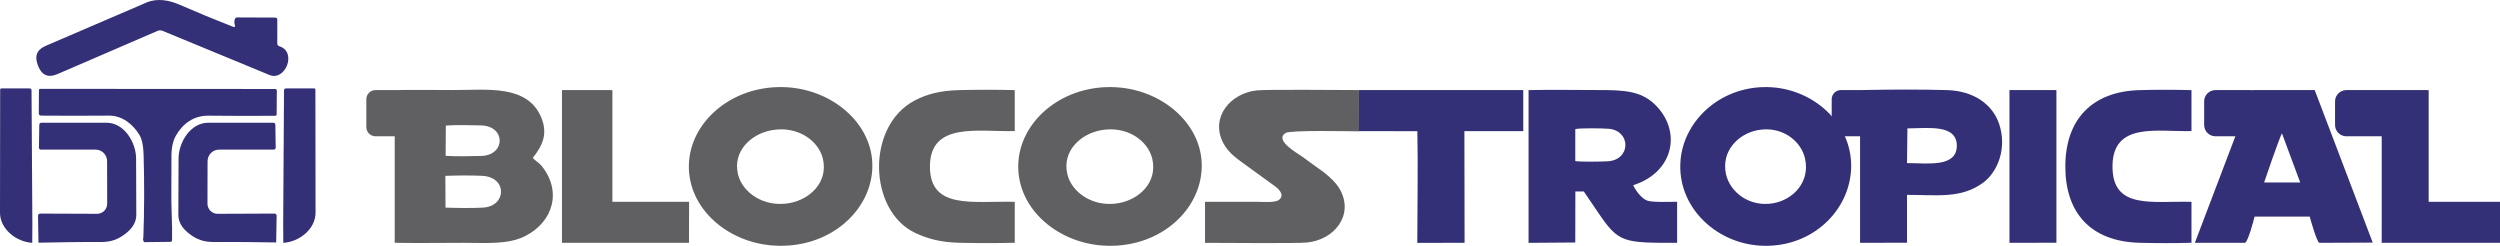
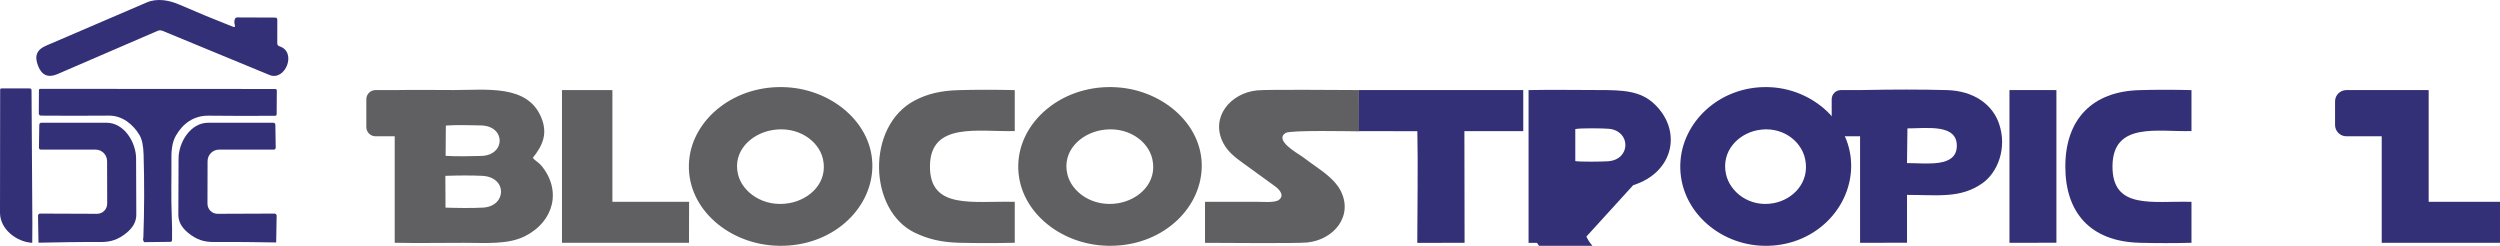
<svg xmlns="http://www.w3.org/2000/svg" id="uuid-81e8defb-3b9e-45d0-9fc0-684166dfb9c6" viewBox="0 0 1828.22 179.76">
  <defs>
    <style>.uuid-912cdc61-51a1-4d73-92d4-8b4a7a71f8e1{fill:#606062;}.uuid-912cdc61-51a1-4d73-92d4-8b4a7a71f8e1,.uuid-6005d697-6588-4740-abc3-ee4bca602497{fill-rule:evenodd;}.uuid-912cdc61-51a1-4d73-92d4-8b4a7a71f8e1,.uuid-6005d697-6588-4740-abc3-ee4bca602497,.uuid-d179987c-0023-4de1-b18e-d445e5893ea8{stroke-width:0px;}.uuid-6005d697-6588-4740-abc3-ee4bca602497,.uuid-d179987c-0023-4de1-b18e-d445e5893ea8{fill:#333077;}</style>
  </defs>
  <path class="uuid-912cdc61-51a1-4d73-92d4-8b4a7a71f8e1" d="M326.05,91.84c6.71-.6,18.81-.3,25.86-.11,18.07.49,17.93,21.81.03,22.31-7.27.2-18.85.45-26.06-.09l.16-22.11ZM878.62,125.8c3.04-33.07-27.13-59.83-62.04-61.97-38.26-2.34-68.96,23.09-71.74,53.3-3.07,33.43,26.87,60.3,62.09,62.47,38.65,2.38,68.86-23.11,71.68-53.8ZM637.74,125.8c3.04-33.07-27.13-59.83-62.04-61.97-38.26-2.34-68.96,23.09-71.73,53.3-3.07,33.43,26.87,60.3,62.09,62.47,38.65,2.38,68.86-23.11,71.68-53.8ZM288.65,99.65h-14.07c-3.68,0-6.69-3.01-6.69-6.69v-20.39c0-3.68,3.01-6.69,6.69-6.69h14.07c14.29-.28,28.91-.03,43.24-.03,24.1,0,53.97-4.21,63.97,20.18,4.98,12.14.65,20.75-6.23,29.42,1.34,1.76,4.52,3.56,6.15,5.52,15.2,18.24,9.26,41.08-11.81,51.72-12.46,6.3-28.82,4.89-44.56,4.89-16.82,0-34,.3-50.77-.03v-77.89ZM410.97,177.58h92.88l.07-30.02h-56.08v-81.63s-2.41-.07-2.41-.07h-31.99s-2.47.03-2.47.03v111.69ZM742.08,147.6c-30.49-.8-62.3,6.06-62.02-26.17.28-32.58,35.6-24.87,62.02-25.59v-29.94c-13.19-.33-28.19-.36-41.36.02-12.82.37-22.73,2.77-31.91,7.62-35.61,18.82-33.72,80.44.25,96.67,9.53,4.55,19.24,7,32.29,7.32,13.06.32,27.68.33,40.73,0v-29.94ZM881.2,177.58c12.68,0,66.63.55,74.64-.24,19.53-1.93,34.22-19.4,24.38-38.23-3.56-6.8-11.67-13.03-17.44-16.98-3.65-2.49-6.61-4.85-10.24-7.45-3.8-2.72-20.8-12.01-12.44-17.44,3.46-2.24,47.65-1.2,53.66-1.2v-30.18c-12.53,0-66.67-.55-74.46.22-19.41,1.92-34.51,19.66-24.76,38.49,4.01,7.75,11.09,12.15,17.56,16.91l20.15,14.62c2.66,1.87,7.81,6.67,2.83,10.19-3.02,2.13-12.04,1.26-16.68,1.26h-37.19v30.02ZM564.3,95.22c19.1-3.46,34.52,7.71,37.52,21.11,3.81,17.01-9.52,29.62-24.79,32.25-18.82,3.24-34.31-8.07-37.38-21.28-3.89-16.72,9.52-29.34,24.65-32.08ZM805.17,95.22c19.1-3.46,34.52,7.71,37.52,21.11,3.81,17.01-9.52,29.62-24.79,32.25-18.82,3.24-34.31-8.07-37.38-21.28-3.89-16.72,9.51-29.34,24.65-32.08ZM325.8,151.81l-.11-23.21c7.97-.31,19.02-.41,26.93-.02,18.59.9,17.98,22.26.61,23.25-7.89.44-19.42.28-27.42,0Z" />
-   <path class="uuid-6005d697-6588-4740-abc3-ee4bca602497" d="M1194.32,135.43c29.89-9.43,36.01-40.03,15.43-59.45-10.22-9.64-22.97-10.13-40.56-10.13s-34.4-.33-51.37.03v111.7l34.16-.25.07-37.32h6.17l10.59,15.59c14.98,22.05,18.13,21.98,57.64,21.98v-30.03c-5.08,0-17.88.56-21.83-.84-4.13-1.47-8.63-7.49-10.29-11.29M1151.98,94.42c2.97-.87,20.94-.62,24.79-.22,15.91,1.66,15.96,22.46-.72,23.73-4.05.31-20.56.5-24.06-.12v-23.39Z" />
+   <path class="uuid-6005d697-6588-4740-abc3-ee4bca602497" d="M1194.32,135.43c29.89-9.43,36.01-40.03,15.43-59.45-10.22-9.64-22.97-10.13-40.56-10.13s-34.4-.33-51.37.03v111.7h6.17l10.59,15.59c14.98,22.05,18.13,21.98,57.64,21.98v-30.03c-5.08,0-17.88.56-21.83-.84-4.13-1.47-8.63-7.49-10.29-11.29M1151.98,94.42c2.97-.87,20.94-.62,24.79-.22,15.91,1.66,15.96,22.46-.72,23.73-4.05.31-20.56.5-24.06-.12v-23.39Z" />
  <path class="uuid-6005d697-6588-4740-abc3-ee4bca602497" d="M1353.55,125.81c2.83-33.08-25.27-59.84-57.78-61.98-35.63-2.35-64.22,23.09-66.81,53.3-2.86,33.44,25.02,60.31,57.83,62.48,35.99,2.38,64.13-23.11,66.76-53.8M1285.15,95.22c17.79-3.46,32.15,7.71,34.94,21.11,3.55,17.01-8.86,29.63-23.09,32.25-17.53,3.24-31.95-8.07-34.81-21.28-3.62-16.72,8.86-29.34,22.96-32.08Z" />
-   <path class="uuid-6005d697-6588-4740-abc3-ee4bca602497" d="M1634.69,99.65h-14.59c-4.52,0-8.23-3.7-8.23-8.23v-17.31c0-4.53,3.7-8.23,8.23-8.23h25.89c.51,0,1,.05,1.49.14l.05-.14,45.18-.03,42.44,111.57-39.03.16c-1.79-.43-6.49-16.85-7.01-19.16l-40.36-.04c-.74,3.18-4.69,17.94-6.95,19.19h-36.73s29.63-77.93,29.63-77.93ZM1655.73,133.44c.27-1.09,11.16-32.61,13.03-35.95l13.35,35.95h-26.38Z" />
  <path class="uuid-6005d697-6588-4740-abc3-ee4bca602497" d="M1360.25,99.65h-14.07c-3.68,0-6.69-3.01-6.69-6.69v-20.39c0-3.68,3.01-6.69,6.69-6.69h14.07c1.21-.03,2.43-.05,3.66-.07,19.47-.38,40.83-.47,60,.08,19.55.57,33.15,10.53,37.94,24.49,6.22,18.1-1.13,35.91-12.21,43.66-16.03,11.22-32.41,8.48-55.06,8.48v34.97l-34.34.09v-77.93ZM1394.88,93.89c14.24,0,36.32-3.46,36.12,12.85-.2,15.94-21.8,12.53-36.43,12.53l.31-25.38Z" />
  <path class="uuid-6005d697-6588-4740-abc3-ee4bca602497" d="M1602.6,147.6c-28.4-.8-58.02,6.06-57.76-26.17.26-32.59,33.19-24.87,57.76-25.59v-29.94c-12.28-.33-26.25-.36-38.52.03-33.61,1.05-53.8,20.87-53.73,56.07.06,33,17.84,54.58,54.32,55.54,12.16.32,25.78.33,37.93,0v-29.94Z" />
  <path class="uuid-6005d697-6588-4740-abc3-ee4bca602497" d="M993.65,95.89l42.84.05c.55,25.03-.02,55.97-.05,81.65l34.59-.02-.13-81.68h43.04v-30.03h-120.18l-.12,30.03Z" />
  <path class="uuid-6005d697-6588-4740-abc3-ee4bca602497" d="M1741.72,177.58h86.5s0-30.02,0-30.02h-52.16v-81.64s-2.25-.07-2.25-.07h-29.79s-2.3.03-2.3.03h-25.89c-4.52,0-8.23,3.7-8.23,8.23v17.31c0,4.52,3.7,8.23,8.23,8.23h25.89v77.93Z" />
  <polygon class="uuid-6005d697-6588-4740-abc3-ee4bca602497" points="1469.49 177.58 1503.83 177.5 1503.83 65.92 1501.59 65.85 1471.79 65.85 1469.49 65.89 1469.49 177.58" />
  <path class="uuid-d179987c-0023-4de1-b18e-d445e5893ea8" d="M171.69,18.15c-.43-1.37-.41-2.75.02-4.08.29-.88.92-1.33,1.85-1.33l27.63.11c1.06,0,1.6.52,1.6,1.58l-.02,17.34c0,.95.61,1.78,1.51,2.05,13.15,4.03,4.41,25.8-7.21,21.01-26.32-10.88-52.4-21.64-78.23-32.29-1.15-.47-2.43-.47-3.58.02-24.39,10.47-48.77,21.01-73.16,31.59-6.76,2.93-11.48.99-14.19-5.83-2.81-7.09-1.4-11.82,5.81-14.93C58.57,22.72,83.11,12.19,107.32,1.78c7.59-3.24,16.37-1.69,24.03,1.67,12.66,5.52,25.63,10.88,38.89,16.06,1.42.56,1.91.11,1.46-1.35" />
  <path class="uuid-d179987c-0023-4de1-b18e-d445e5893ea8" d="M23.67,163.73l-.08,13.85c-11.51-.67-23.4-9.85-23.59-21.8l.11-90.18c0-.54.43-.97.95-.97l20.56.04c.95,0,1.42.47,1.44,1.44l.61,97.61Z" />
  <path class="uuid-d179987c-0023-4de1-b18e-d445e5893ea8" d="M105.38,177.08c-.79-1.15-.97-2.27-.54-3.38.72-20.29.77-40.62.16-61-.2-6.28-1.19-10.92-2.99-13.94-4.77-7.93-12.63-14.3-22.4-14.21-17.9.13-34.47.13-49.74,0-.83-.02-1.49-.7-1.49-1.53l.09-16.98c0-.7.34-1.06,1.04-1.06l171.74.09c.65,0,1.19.54,1.19,1.19l-.13,17.27c-.02.74-.41,1.13-1.15,1.13-15.49.14-31.73.11-48.71-.07-10.67-.11-18.73,5.65-23.85,14.66-2.23,3.9-3.31,9.23-3.24,16.01.13,14.41-.36,28.8.25,43.23.25,5.63.32,11.35.2,17.14-.02.79-.43,1.19-1.22,1.22l-19.21.23Z" />
  <path class="uuid-d179987c-0023-4de1-b18e-d445e5893ea8" d="M28.14,177.48l-.33-19.65c-.04-.9.68-1.64,1.58-1.64l41.61.16c4.08.02,7.39-3.29,7.39-7.39l-.07-31.1c-.02-4.68-3.78-8.47-8.44-8.44H29.88c-.79,0-1.42-.63-1.4-1.42l.25-16.64c.02-1.06.56-1.6,1.62-1.6,16.64-.02,32.52-.02,47.58,0,12.95.02,21.53,14.41,21.59,26.01.09,15.15.14,28.91.16,41.25.02,4.98-2.41,9.44-7.25,13.35-5.97,4.82-11.28,6.69-19.12,6.62-14.25-.09-30.25.19-45.18.49" />
  <path class="uuid-d179987c-0023-4de1-b18e-d445e5893ea8" d="M201.97,177.31l.33-19.48c.04-.9-.68-1.64-1.58-1.64l-41.61.16c-4.08.02-7.39-3.29-7.39-7.39l.07-31.1c.02-4.68,3.78-8.47,8.44-8.44h39.99c.79,0,1.42-.63,1.4-1.42l-.25-16.64c-.02-1.06-.56-1.6-1.62-1.6-16.64-.02-32.52-.02-47.58,0-12.95.02-21.53,14.41-21.59,26.01-.09,15.15-.14,28.91-.16,41.25-.02,4.98,2.41,9.44,7.25,13.35,5.97,4.82,11.28,6.69,19.12,6.62,14.25-.09,30.25.02,45.18.32" />
-   <path class="uuid-d179987c-0023-4de1-b18e-d445e5893ea8" d="M207.09,163.73l.08,13.85c11.51-.67,23.4-9.85,23.59-21.8l-.11-90.18c0-.54-.43-.97-.95-.97l-20.56.04c-.95,0-1.42.47-1.44,1.44l-.61,97.61Z" />
</svg>